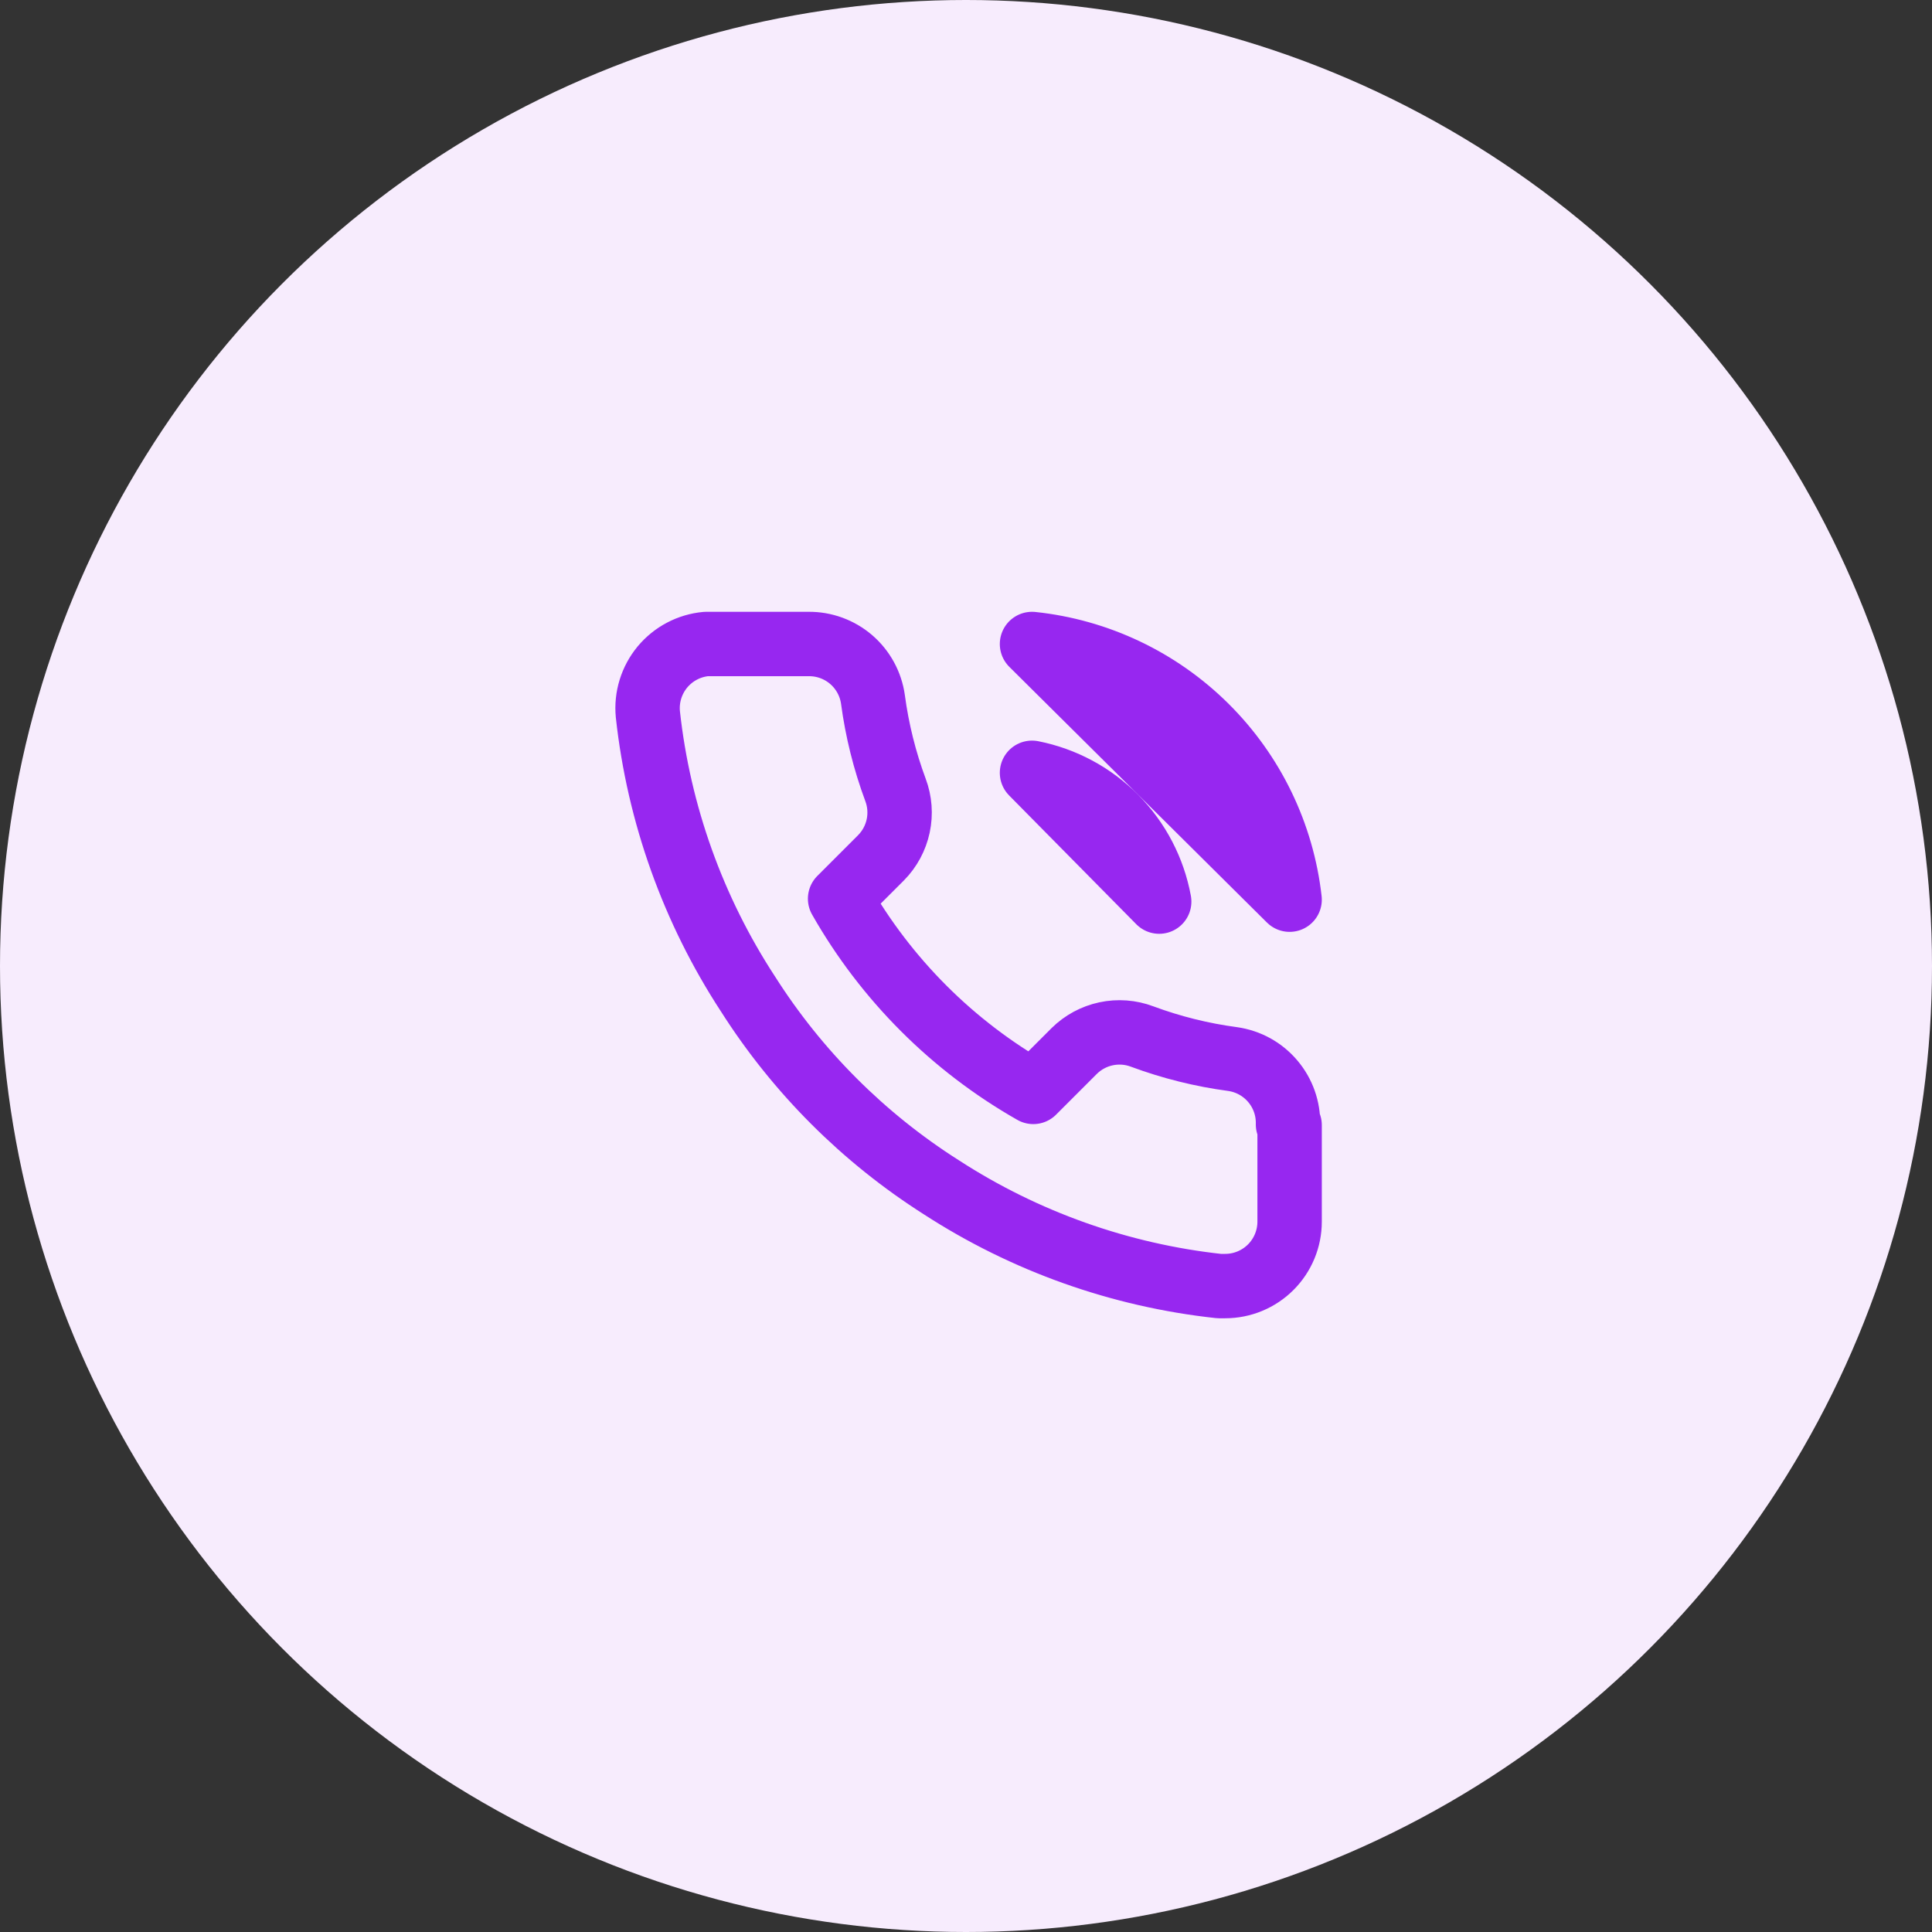
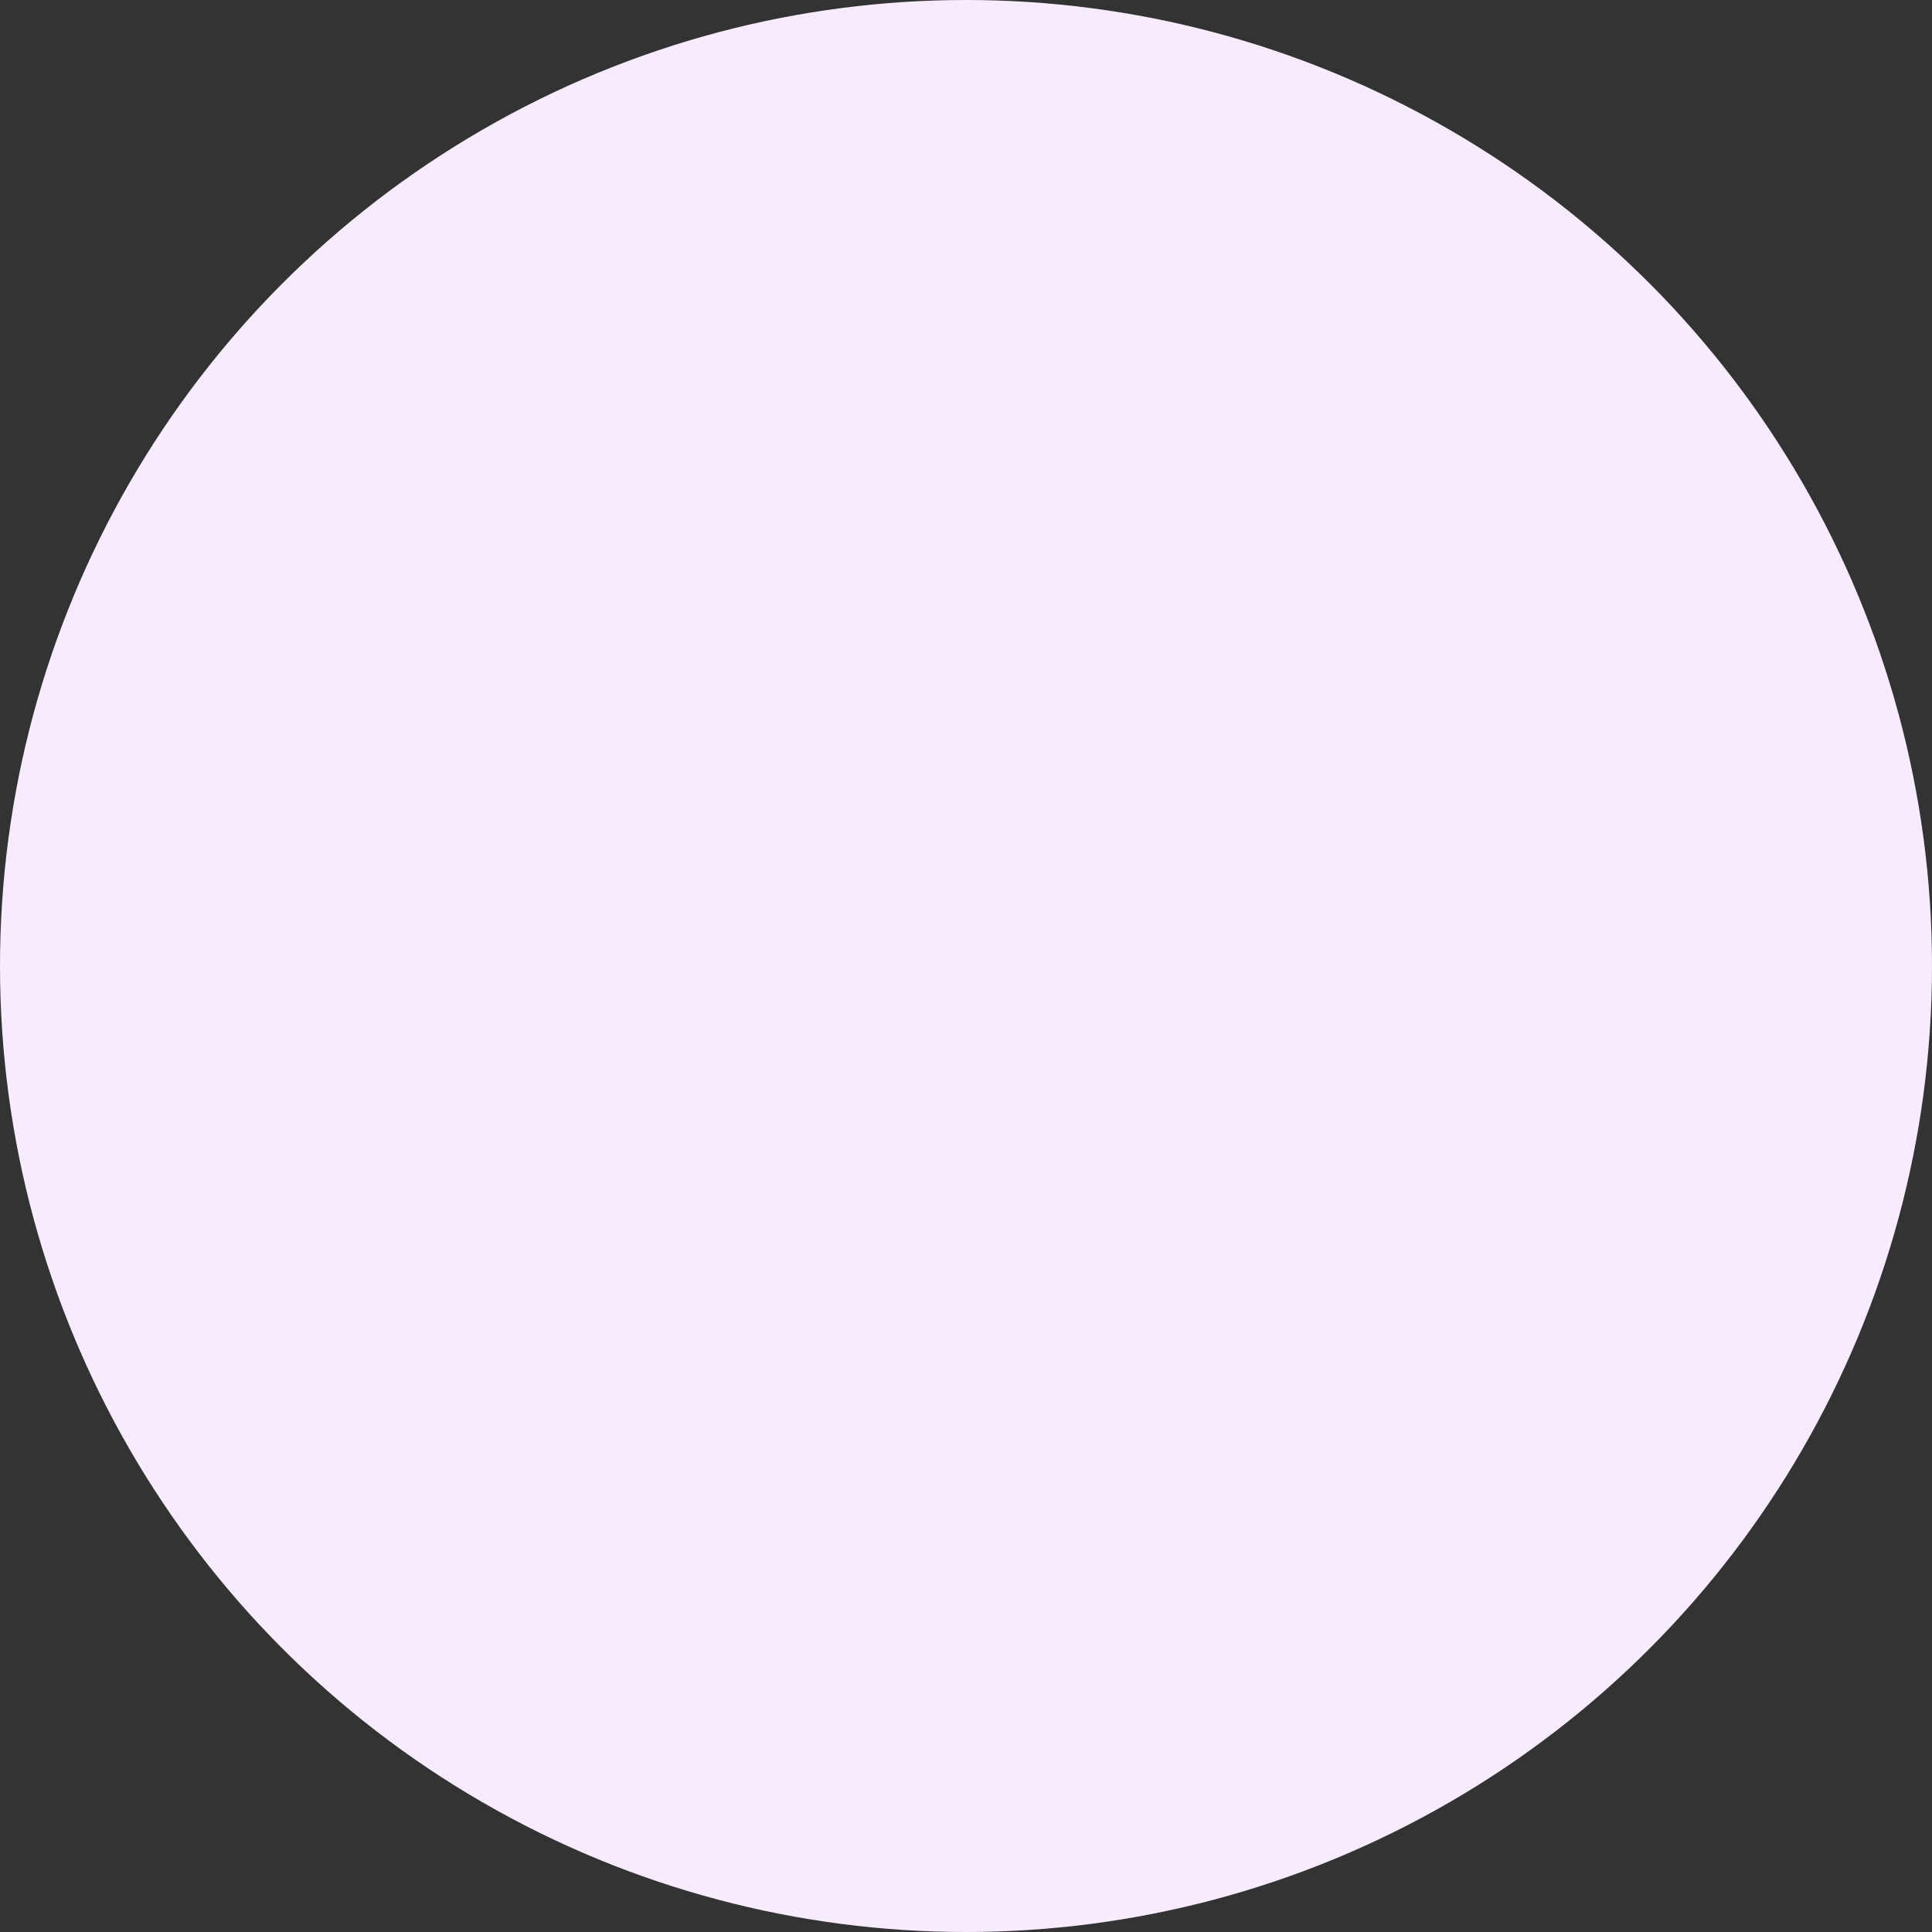
<svg xmlns="http://www.w3.org/2000/svg" width="60" height="60" viewBox="0 0 60 60" fill="none">
  <rect x="0" y="0" width="60" height="60" fill="#333333" stroke="none" />
  <circle cx="30" cy="30" r="30" fill="#F7ECFD" />
-   <path d="M32.05 24C33.033 24.194 33.936 24.679 34.64 25.392C35.345 26.106 35.818 27.014 36 28L32.05 24ZM32.05 20C34.088 20.215 35.992 21.119 37.447 22.563C38.901 24.006 39.82 25.903 40.05 27.94L32.05 20ZM40.05 34.94V37.94C40.05 38.47 39.839 38.979 39.464 39.354C39.089 39.729 38.58 39.94 38.05 39.94H37.86C34.783 39.606 31.827 38.554 29.23 36.87C26.814 35.334 24.766 33.286 23.23 30.87C21.524 28.258 20.458 25.281 20.12 22.18C20.095 21.918 20.122 21.654 20.2 21.402C20.278 21.15 20.404 20.917 20.572 20.714C20.741 20.512 20.947 20.344 21.18 20.222C21.413 20.099 21.668 20.024 21.93 20H25.11C25.595 19.995 26.066 20.167 26.434 20.483C26.802 20.8 27.042 21.239 27.11 21.72C27.238 22.68 27.473 23.622 27.81 24.53C27.945 24.888 27.974 25.277 27.894 25.651C27.814 26.025 27.629 26.368 27.36 26.64L26.09 27.91C27.514 30.413 29.586 32.486 32.09 33.91L33.36 32.64C33.632 32.371 33.975 32.186 34.349 32.106C34.723 32.026 35.112 32.055 35.47 32.19C36.378 32.527 37.32 32.762 38.28 32.89C38.766 32.959 39.209 33.203 39.526 33.578C39.844 33.952 40.012 34.43 40 34.92L40.05 34.94Z" stroke="#9727F0" stroke-width="2" stroke-linecap="round" stroke-linejoin="round" />
</svg>